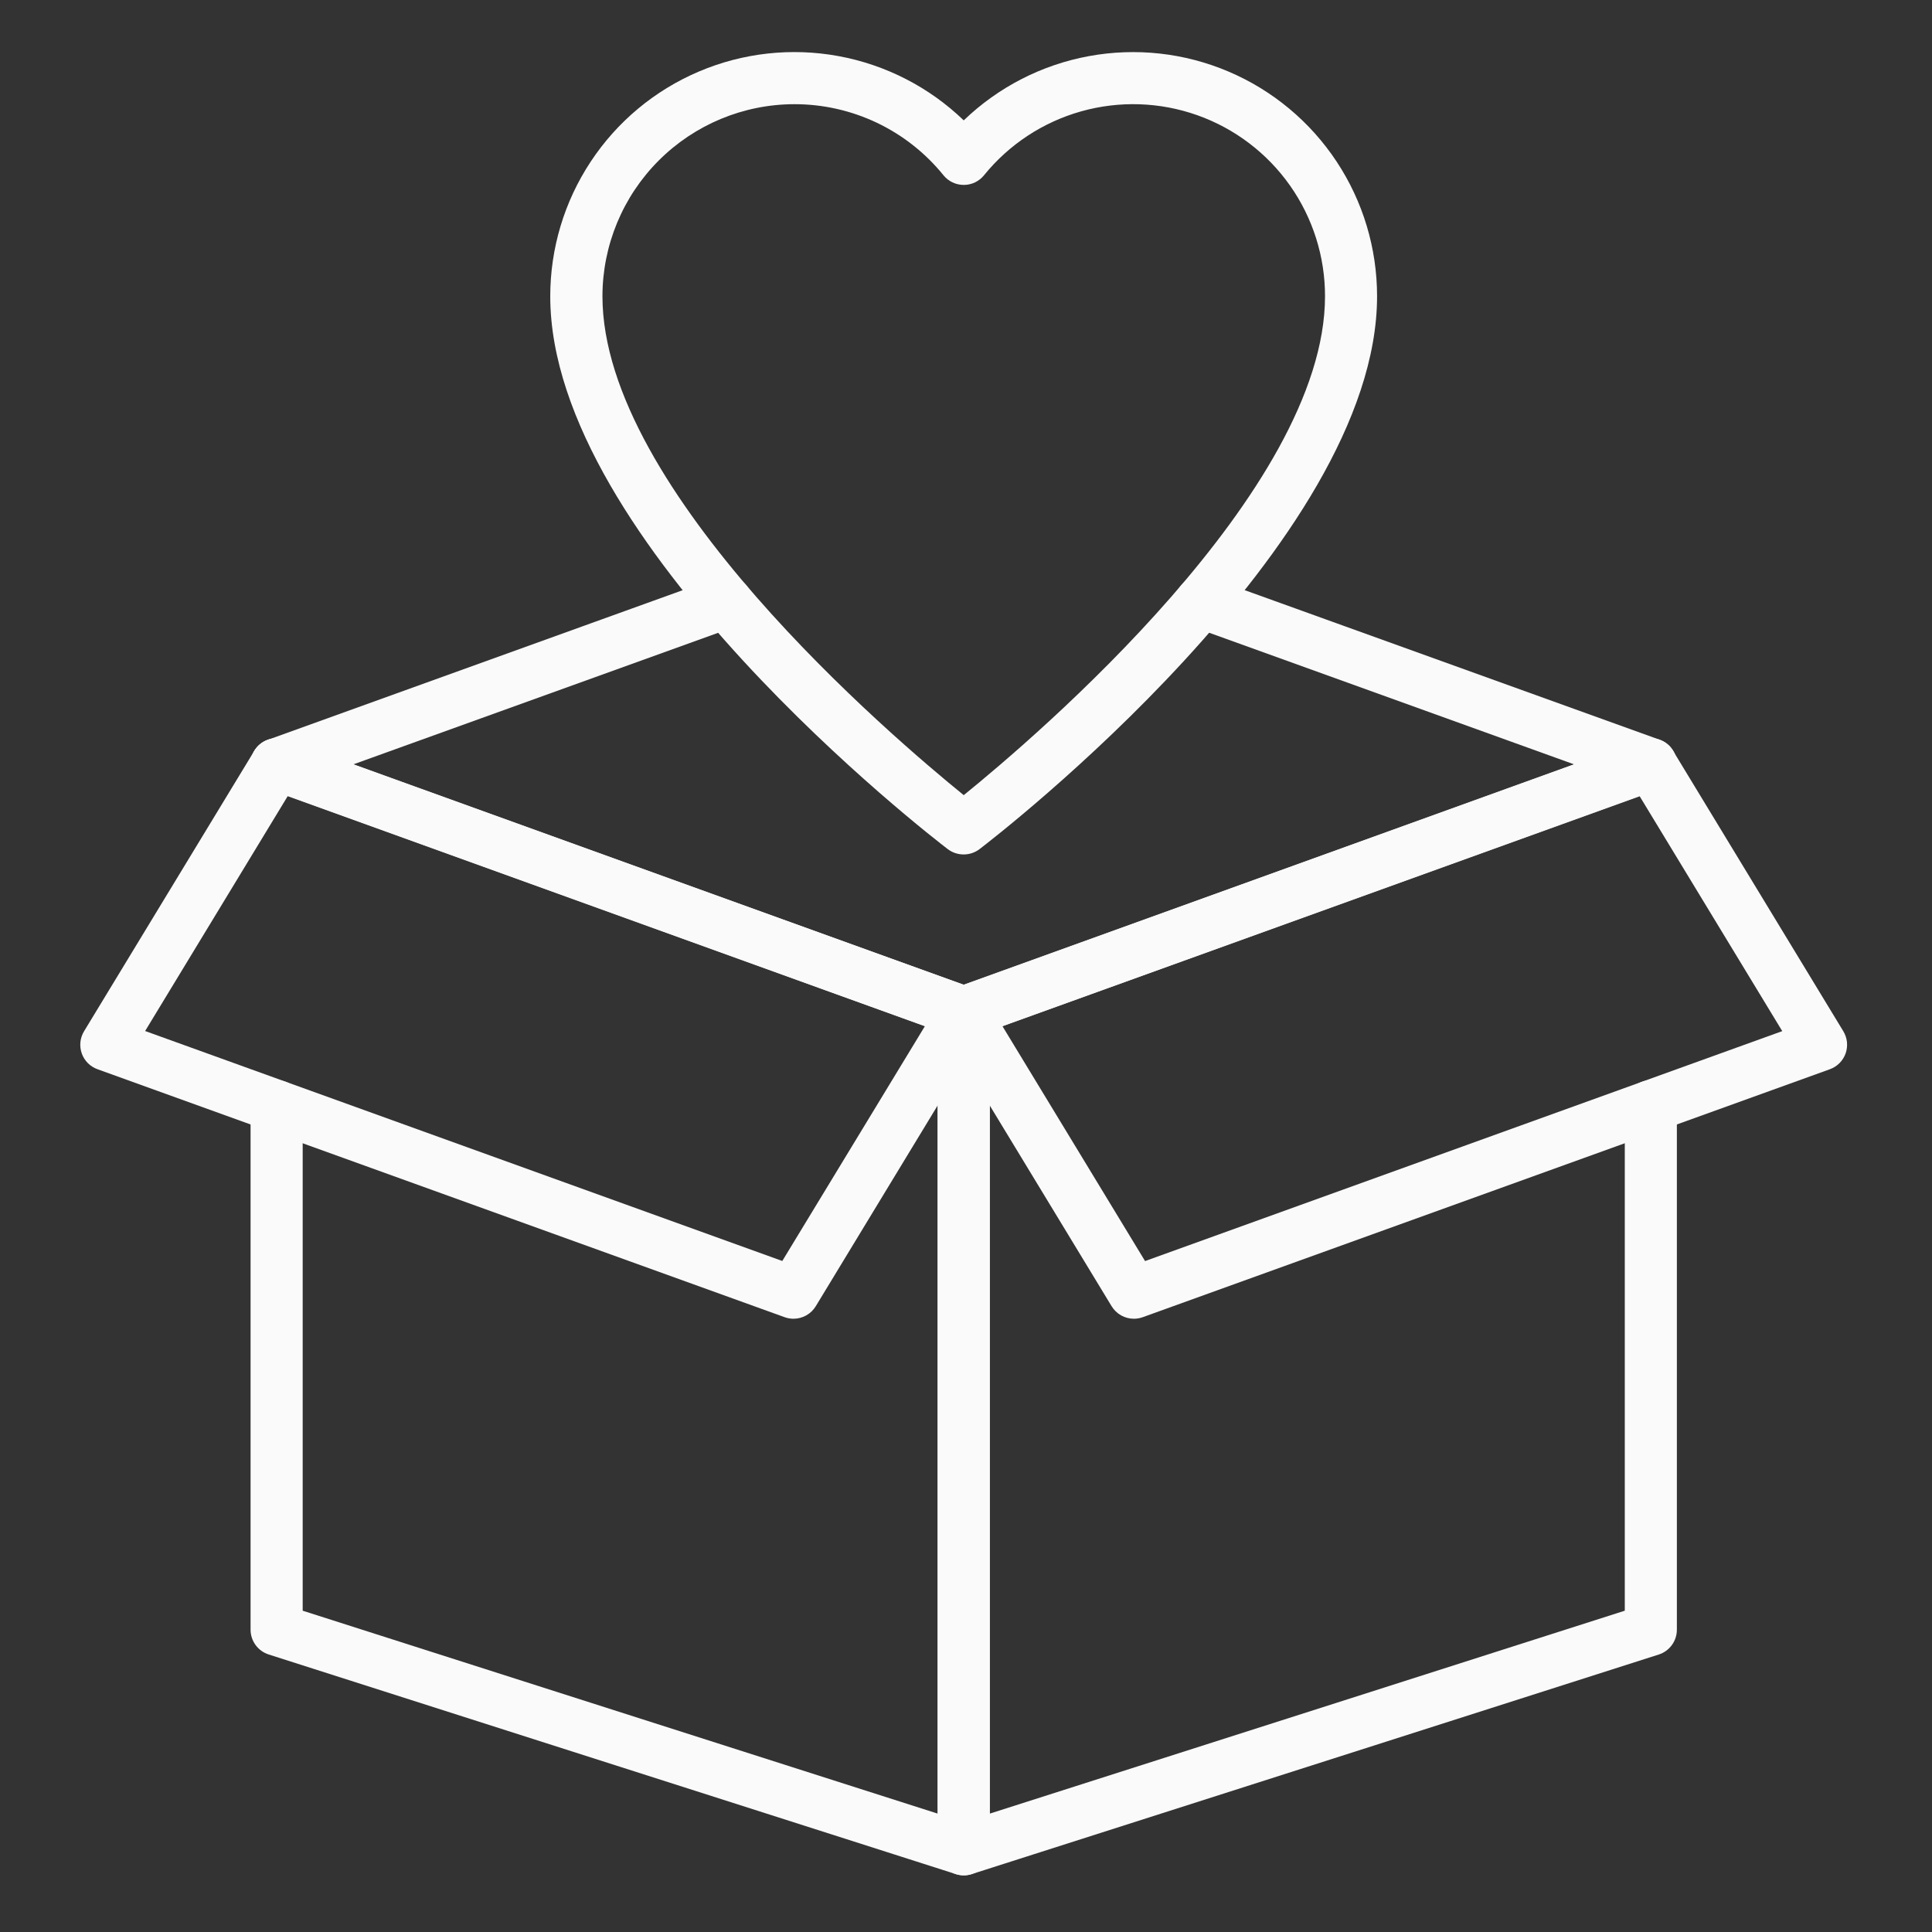
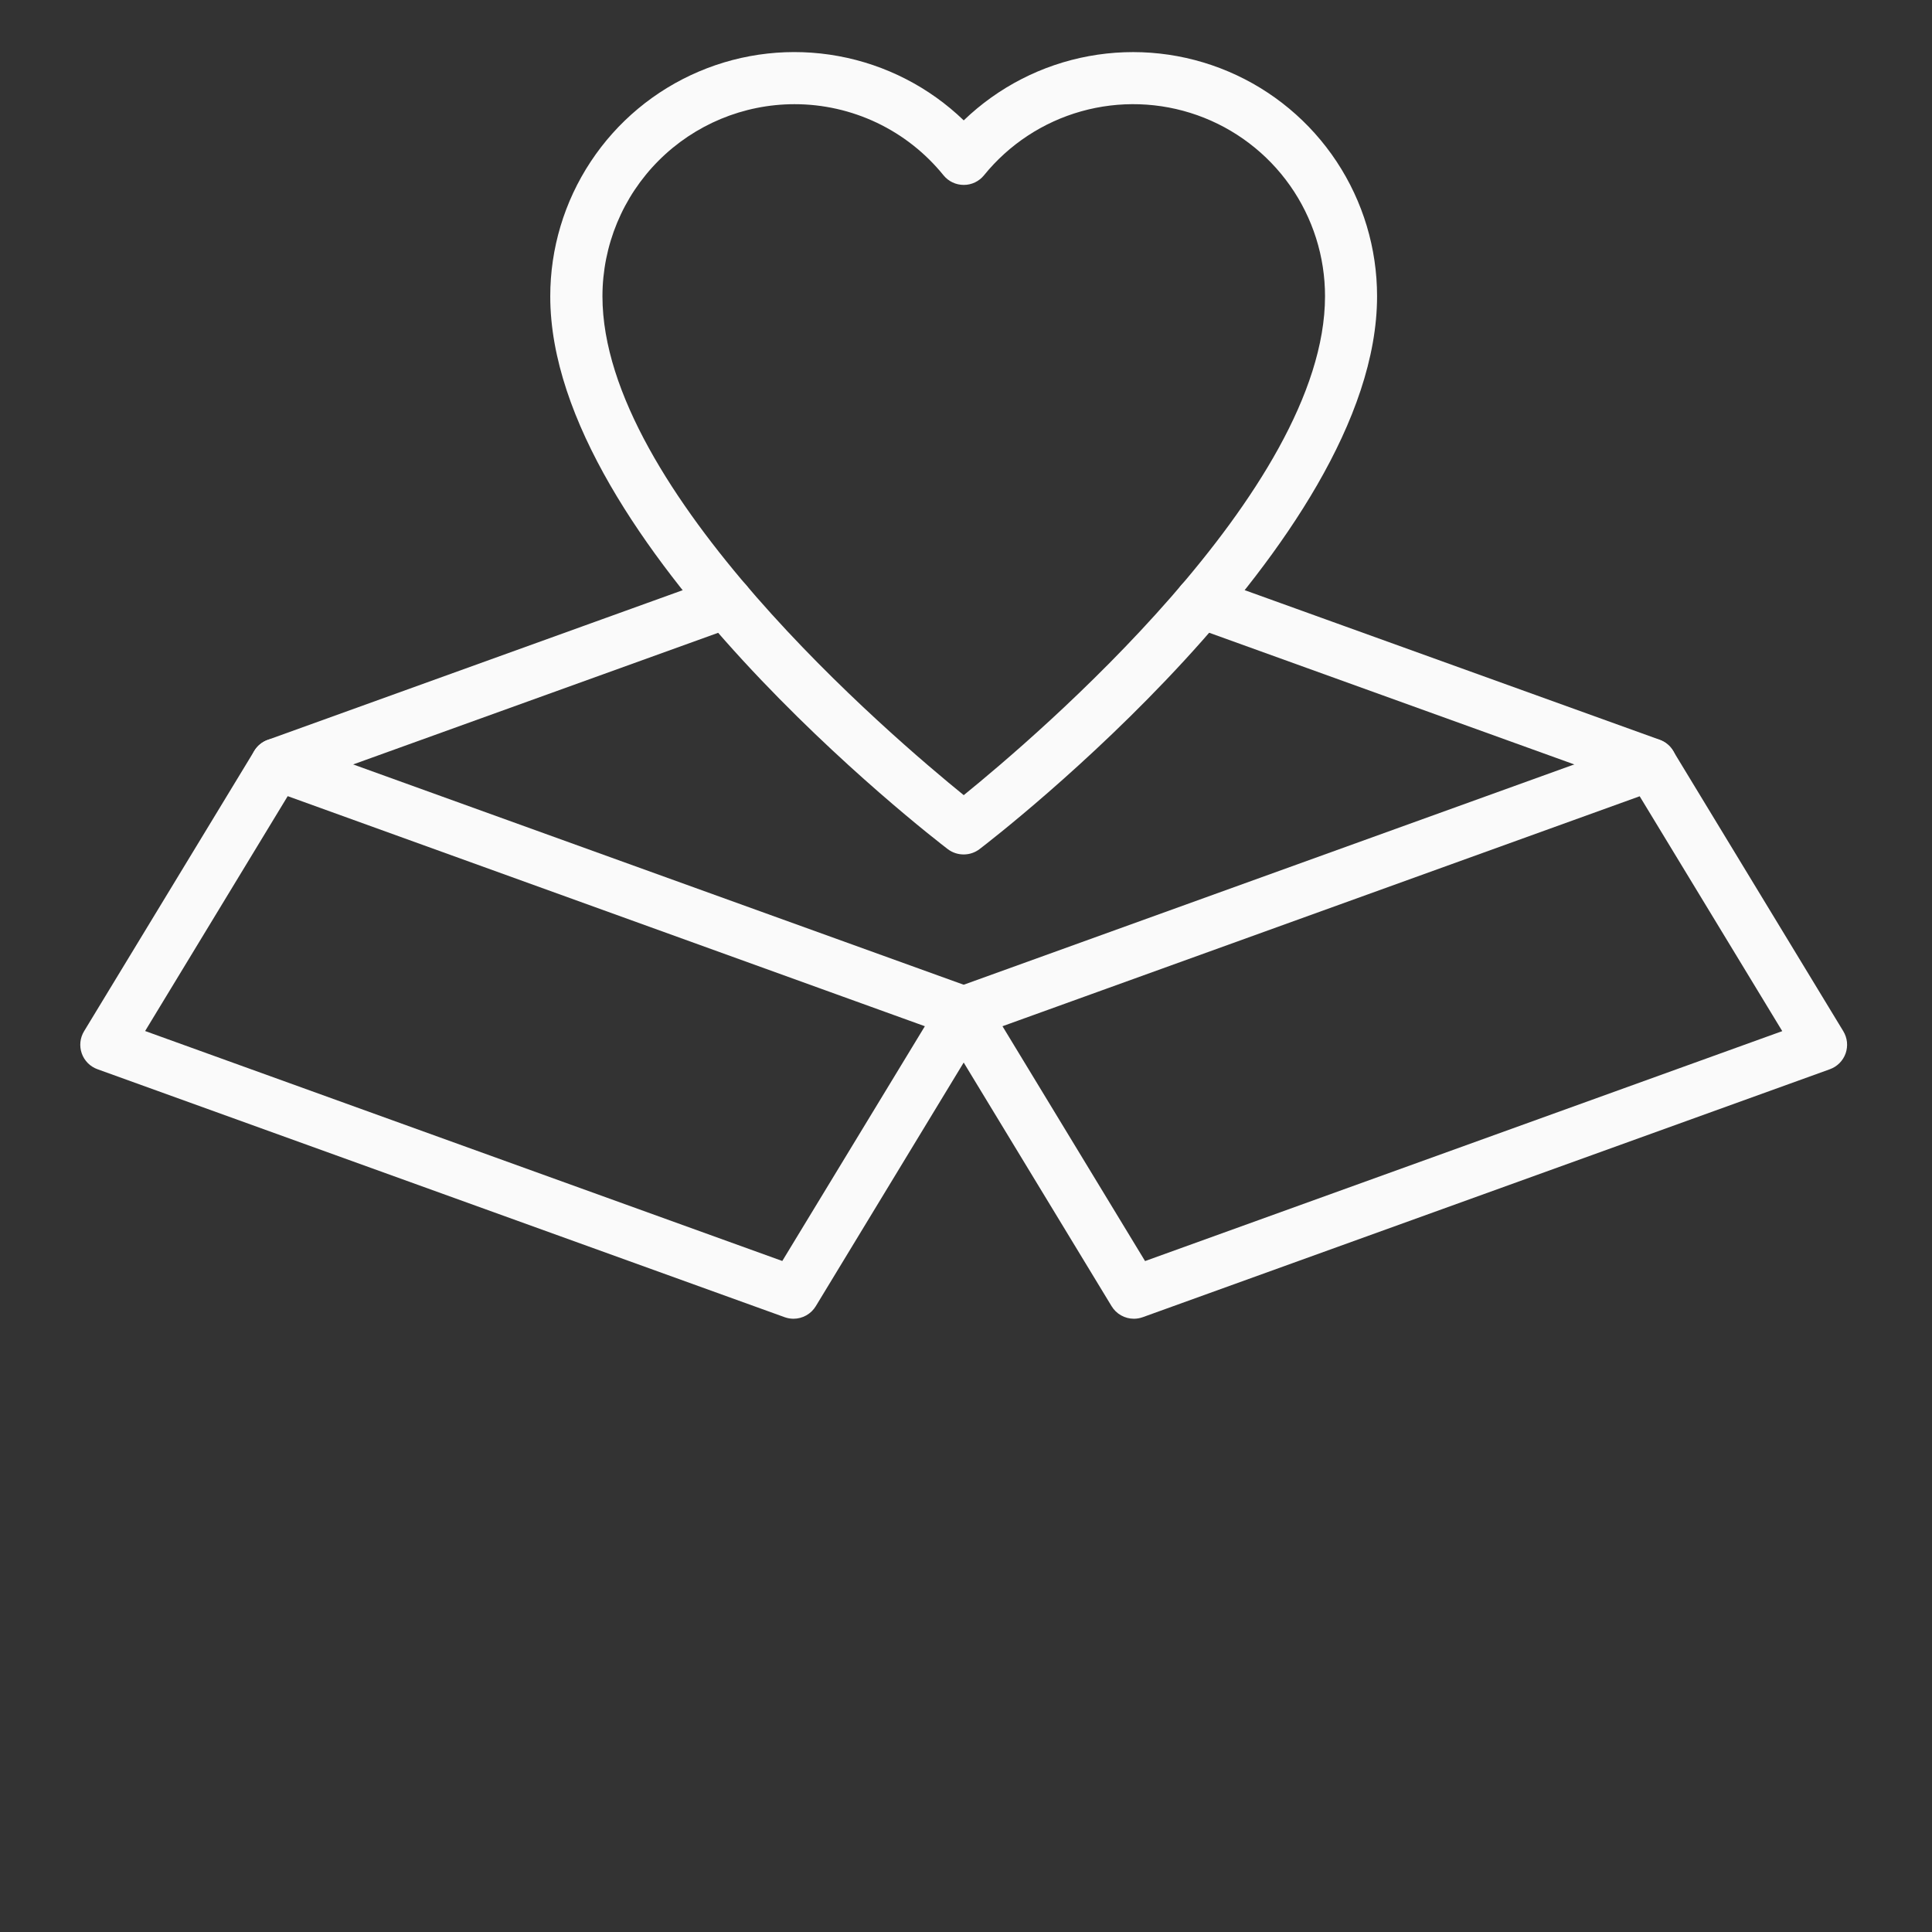
<svg xmlns="http://www.w3.org/2000/svg" width="69" height="69" viewBox="0 0 69 69" fill="none">
  <rect x="0" y="0" width="69" height="69" fill="#333333" stroke="none" />
  <g clip-path="url(#clip0_128_508)">
-     <path d="M34.419 66.977C34.172 66.977 33.935 66.879 33.761 66.704C33.586 66.53 33.488 66.293 33.488 66.046V36.158C33.488 35.967 33.547 35.78 33.657 35.624C33.767 35.467 33.922 35.349 34.102 35.284L58.642 26.419C58.874 26.335 59.13 26.346 59.353 26.451C59.576 26.556 59.749 26.745 59.833 26.977C59.917 27.209 59.905 27.465 59.8 27.688C59.696 27.912 59.506 28.084 59.274 28.168L35.349 36.811V64.772L58.028 57.525V39.507C58.028 39.26 58.126 39.023 58.3 38.849C58.475 38.675 58.711 38.577 58.958 38.577C59.205 38.577 59.441 38.675 59.616 38.849C59.79 39.023 59.888 39.26 59.888 39.507V58.205C59.888 58.402 59.826 58.593 59.709 58.753C59.593 58.912 59.429 59.03 59.242 59.09L34.702 66.933C34.61 66.962 34.515 66.976 34.419 66.977Z" fill="#FAFAFA" />
    <path d="M40.495 47.098C40.335 47.098 40.178 47.056 40.039 46.978C39.9 46.9 39.783 46.787 39.7 46.65L33.624 36.641C33.552 36.523 33.508 36.391 33.493 36.254C33.479 36.117 33.495 35.979 33.541 35.849C33.587 35.719 33.661 35.601 33.758 35.503C33.855 35.405 33.972 35.33 34.102 35.283L58.644 26.427C58.846 26.354 59.067 26.353 59.27 26.425C59.472 26.496 59.643 26.635 59.755 26.819L65.832 36.829C65.904 36.947 65.948 37.079 65.963 37.216C65.977 37.353 65.96 37.492 65.915 37.622C65.869 37.752 65.794 37.87 65.697 37.968C65.6 38.065 65.483 38.14 65.353 38.187L40.811 47.043C40.709 47.079 40.602 47.098 40.495 47.098ZM35.803 36.651L40.895 45.038L63.652 36.826L58.56 28.438L35.803 36.651Z" fill="#FAFAFA" />
    <path d="M28.34 47.098C28.232 47.098 28.125 47.079 28.024 47.043L3.482 38.187C3.352 38.14 3.234 38.065 3.137 37.968C3.04 37.87 2.966 37.752 2.92 37.622C2.874 37.492 2.858 37.353 2.872 37.216C2.886 37.079 2.931 36.947 3.003 36.829L9.08 26.819C9.191 26.635 9.363 26.496 9.565 26.425C9.768 26.353 9.989 26.354 10.19 26.427L34.733 35.283C34.862 35.33 34.98 35.405 35.077 35.503C35.174 35.601 35.248 35.719 35.294 35.849C35.339 35.979 35.356 36.117 35.341 36.254C35.327 36.391 35.282 36.523 35.211 36.641L29.135 46.65C29.052 46.787 28.935 46.9 28.796 46.978C28.657 47.056 28.5 47.098 28.34 47.098ZM5.183 36.822L27.939 45.035L33.031 36.651L10.275 28.434L5.183 36.822Z" fill="#FAFAFA" />
-     <path d="M34.419 66.977C34.324 66.976 34.23 66.961 34.14 66.933L9.6 59.09C9.412 59.031 9.247 58.913 9.13 58.754C9.013 58.595 8.95 58.402 8.949 58.205V39.507C8.949 39.26 9.047 39.024 9.222 38.849C9.396 38.675 9.633 38.577 9.88 38.577C10.126 38.577 10.363 38.675 10.537 38.849C10.712 39.024 10.81 39.26 10.81 39.507V57.525L33.489 64.772V36.811L9.563 28.167C9.448 28.126 9.343 28.062 9.253 27.98C9.162 27.897 9.089 27.798 9.037 27.688C8.985 27.577 8.956 27.457 8.95 27.335C8.945 27.213 8.963 27.091 9.005 26.976C9.046 26.861 9.11 26.756 9.192 26.666C9.275 26.575 9.374 26.502 9.485 26.45C9.708 26.345 9.964 26.334 10.196 26.418L34.735 35.284C34.915 35.349 35.071 35.468 35.18 35.624C35.29 35.78 35.349 35.967 35.349 36.158V66.046C35.349 66.293 35.251 66.53 35.077 66.704C34.902 66.879 34.666 66.977 34.419 66.977Z" fill="#FAFAFA" />
    <path d="M9.88 28.228C9.661 28.228 9.449 28.151 9.281 28.01C9.113 27.869 9.001 27.674 8.963 27.458C8.925 27.242 8.965 27.02 9.075 26.83C9.185 26.641 9.359 26.496 9.565 26.422L25.628 20.629C25.86 20.545 26.116 20.557 26.339 20.662C26.562 20.767 26.735 20.957 26.819 21.189C26.902 21.421 26.89 21.677 26.785 21.9C26.68 22.123 26.491 22.296 26.259 22.38L10.195 28.173C10.094 28.209 9.988 28.228 9.88 28.228Z" fill="#FAFAFA" />
    <path d="M58.959 28.228C58.851 28.228 58.744 28.209 58.643 28.173L42.58 22.38C42.348 22.296 42.158 22.123 42.053 21.9C41.948 21.677 41.936 21.421 42.02 21.189C42.104 20.957 42.276 20.767 42.499 20.662C42.723 20.557 42.978 20.545 43.211 20.629L59.274 26.419C59.48 26.493 59.653 26.637 59.763 26.827C59.873 27.016 59.913 27.238 59.875 27.454C59.838 27.67 59.725 27.865 59.557 28.006C59.39 28.147 59.178 28.224 58.959 28.224V28.228Z" fill="#FAFAFA" />
    <path d="M34.419 30.516C34.215 30.517 34.017 30.452 33.854 30.33C33.274 29.887 19.652 19.383 19.652 10.587C19.651 8.876 20.152 7.202 21.096 5.774C22.038 4.346 23.381 3.227 24.955 2.557C26.529 1.886 28.266 1.694 29.949 2.004C31.632 2.314 33.187 3.112 34.419 4.299C35.651 3.113 37.204 2.315 38.886 2.005C40.569 1.695 42.305 1.887 43.878 2.557C45.452 3.227 46.794 4.345 47.737 5.772C48.68 7.199 49.182 8.872 49.181 10.582C49.181 19.378 35.564 29.883 34.984 30.325C34.822 30.449 34.623 30.516 34.419 30.516ZM28.372 3.721C26.554 3.723 24.811 4.447 23.525 5.734C22.24 7.02 21.517 8.764 21.516 10.582C21.516 17.523 31.864 26.325 34.419 28.398C36.977 26.325 47.322 17.523 47.322 10.582C47.324 9.165 46.886 7.782 46.07 6.624C45.253 5.466 44.097 4.589 42.762 4.115C41.426 3.641 39.977 3.593 38.612 3.977C37.248 4.361 36.037 5.158 35.144 6.259C35.057 6.367 34.946 6.454 34.821 6.514C34.695 6.574 34.558 6.605 34.419 6.604C34.281 6.604 34.144 6.574 34.019 6.514C33.894 6.455 33.784 6.368 33.697 6.261C33.055 5.467 32.244 4.827 31.323 4.387C30.401 3.948 29.393 3.72 28.372 3.721Z" fill="#FAFAFA" />
  </g>
  <defs>
    <clipPath id="clip0_128_508">
      <rect width="69" height="69" fill="white" />
    </clipPath>
  </defs>
</svg>